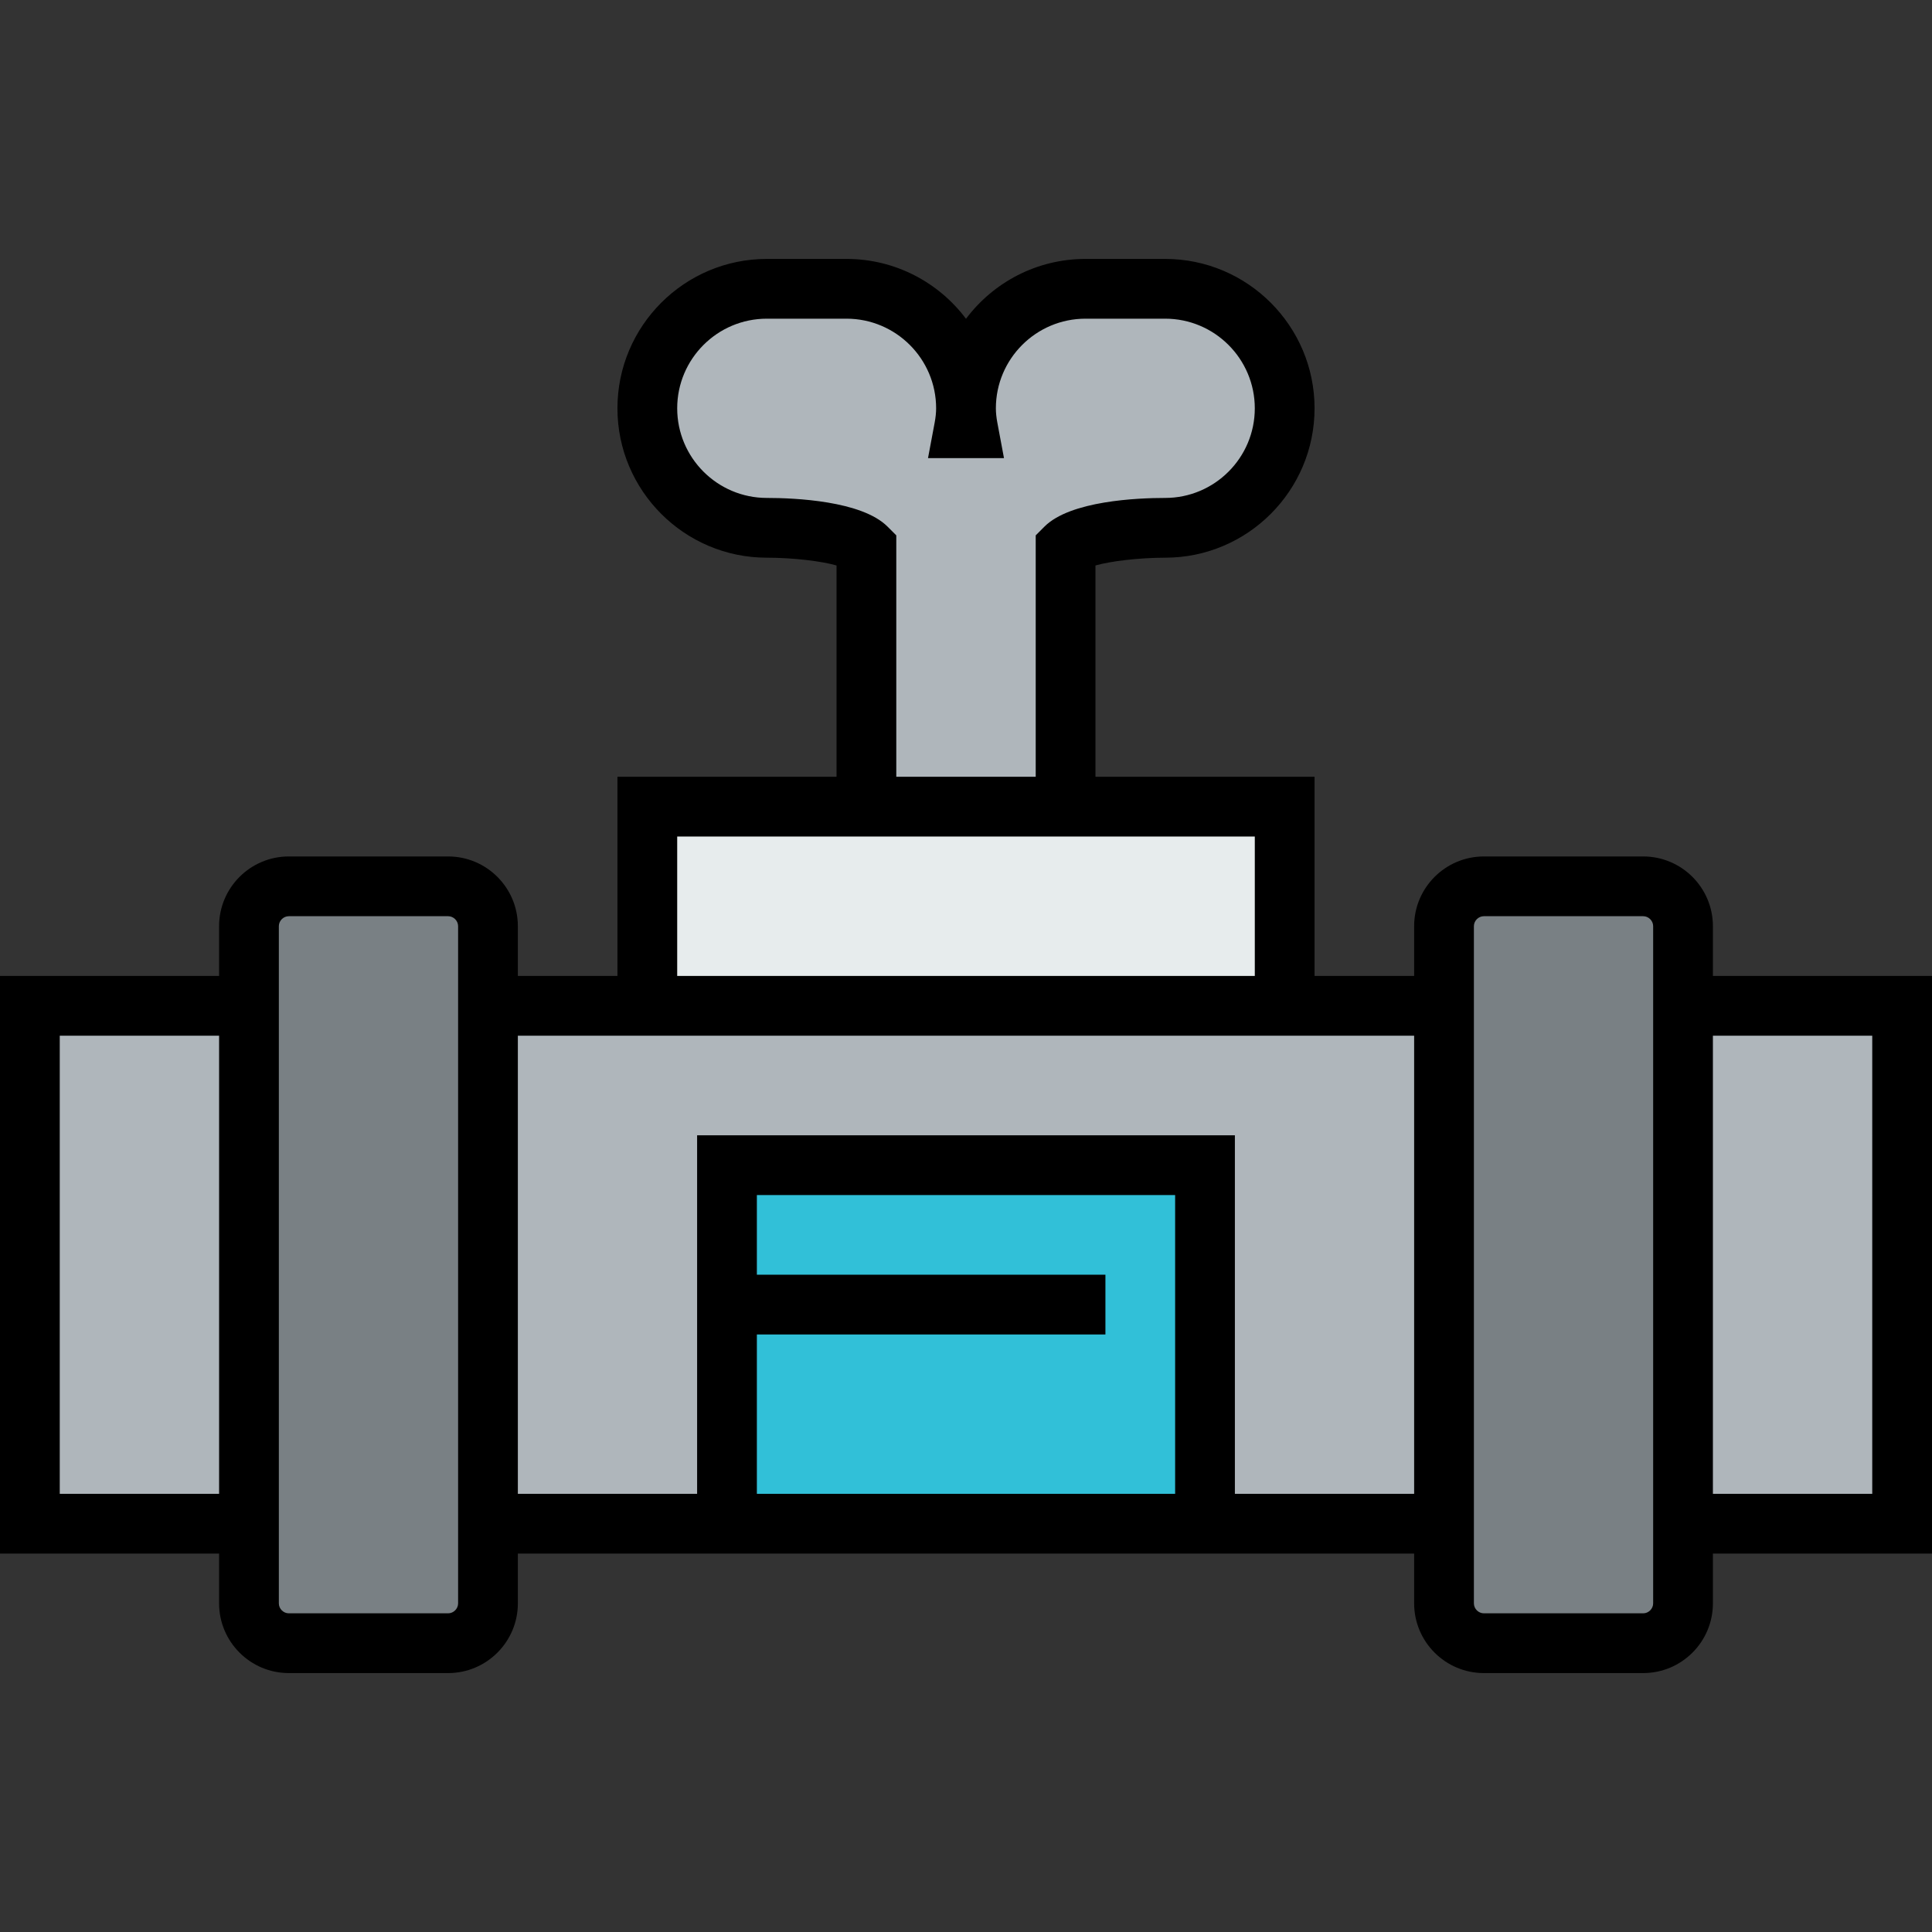
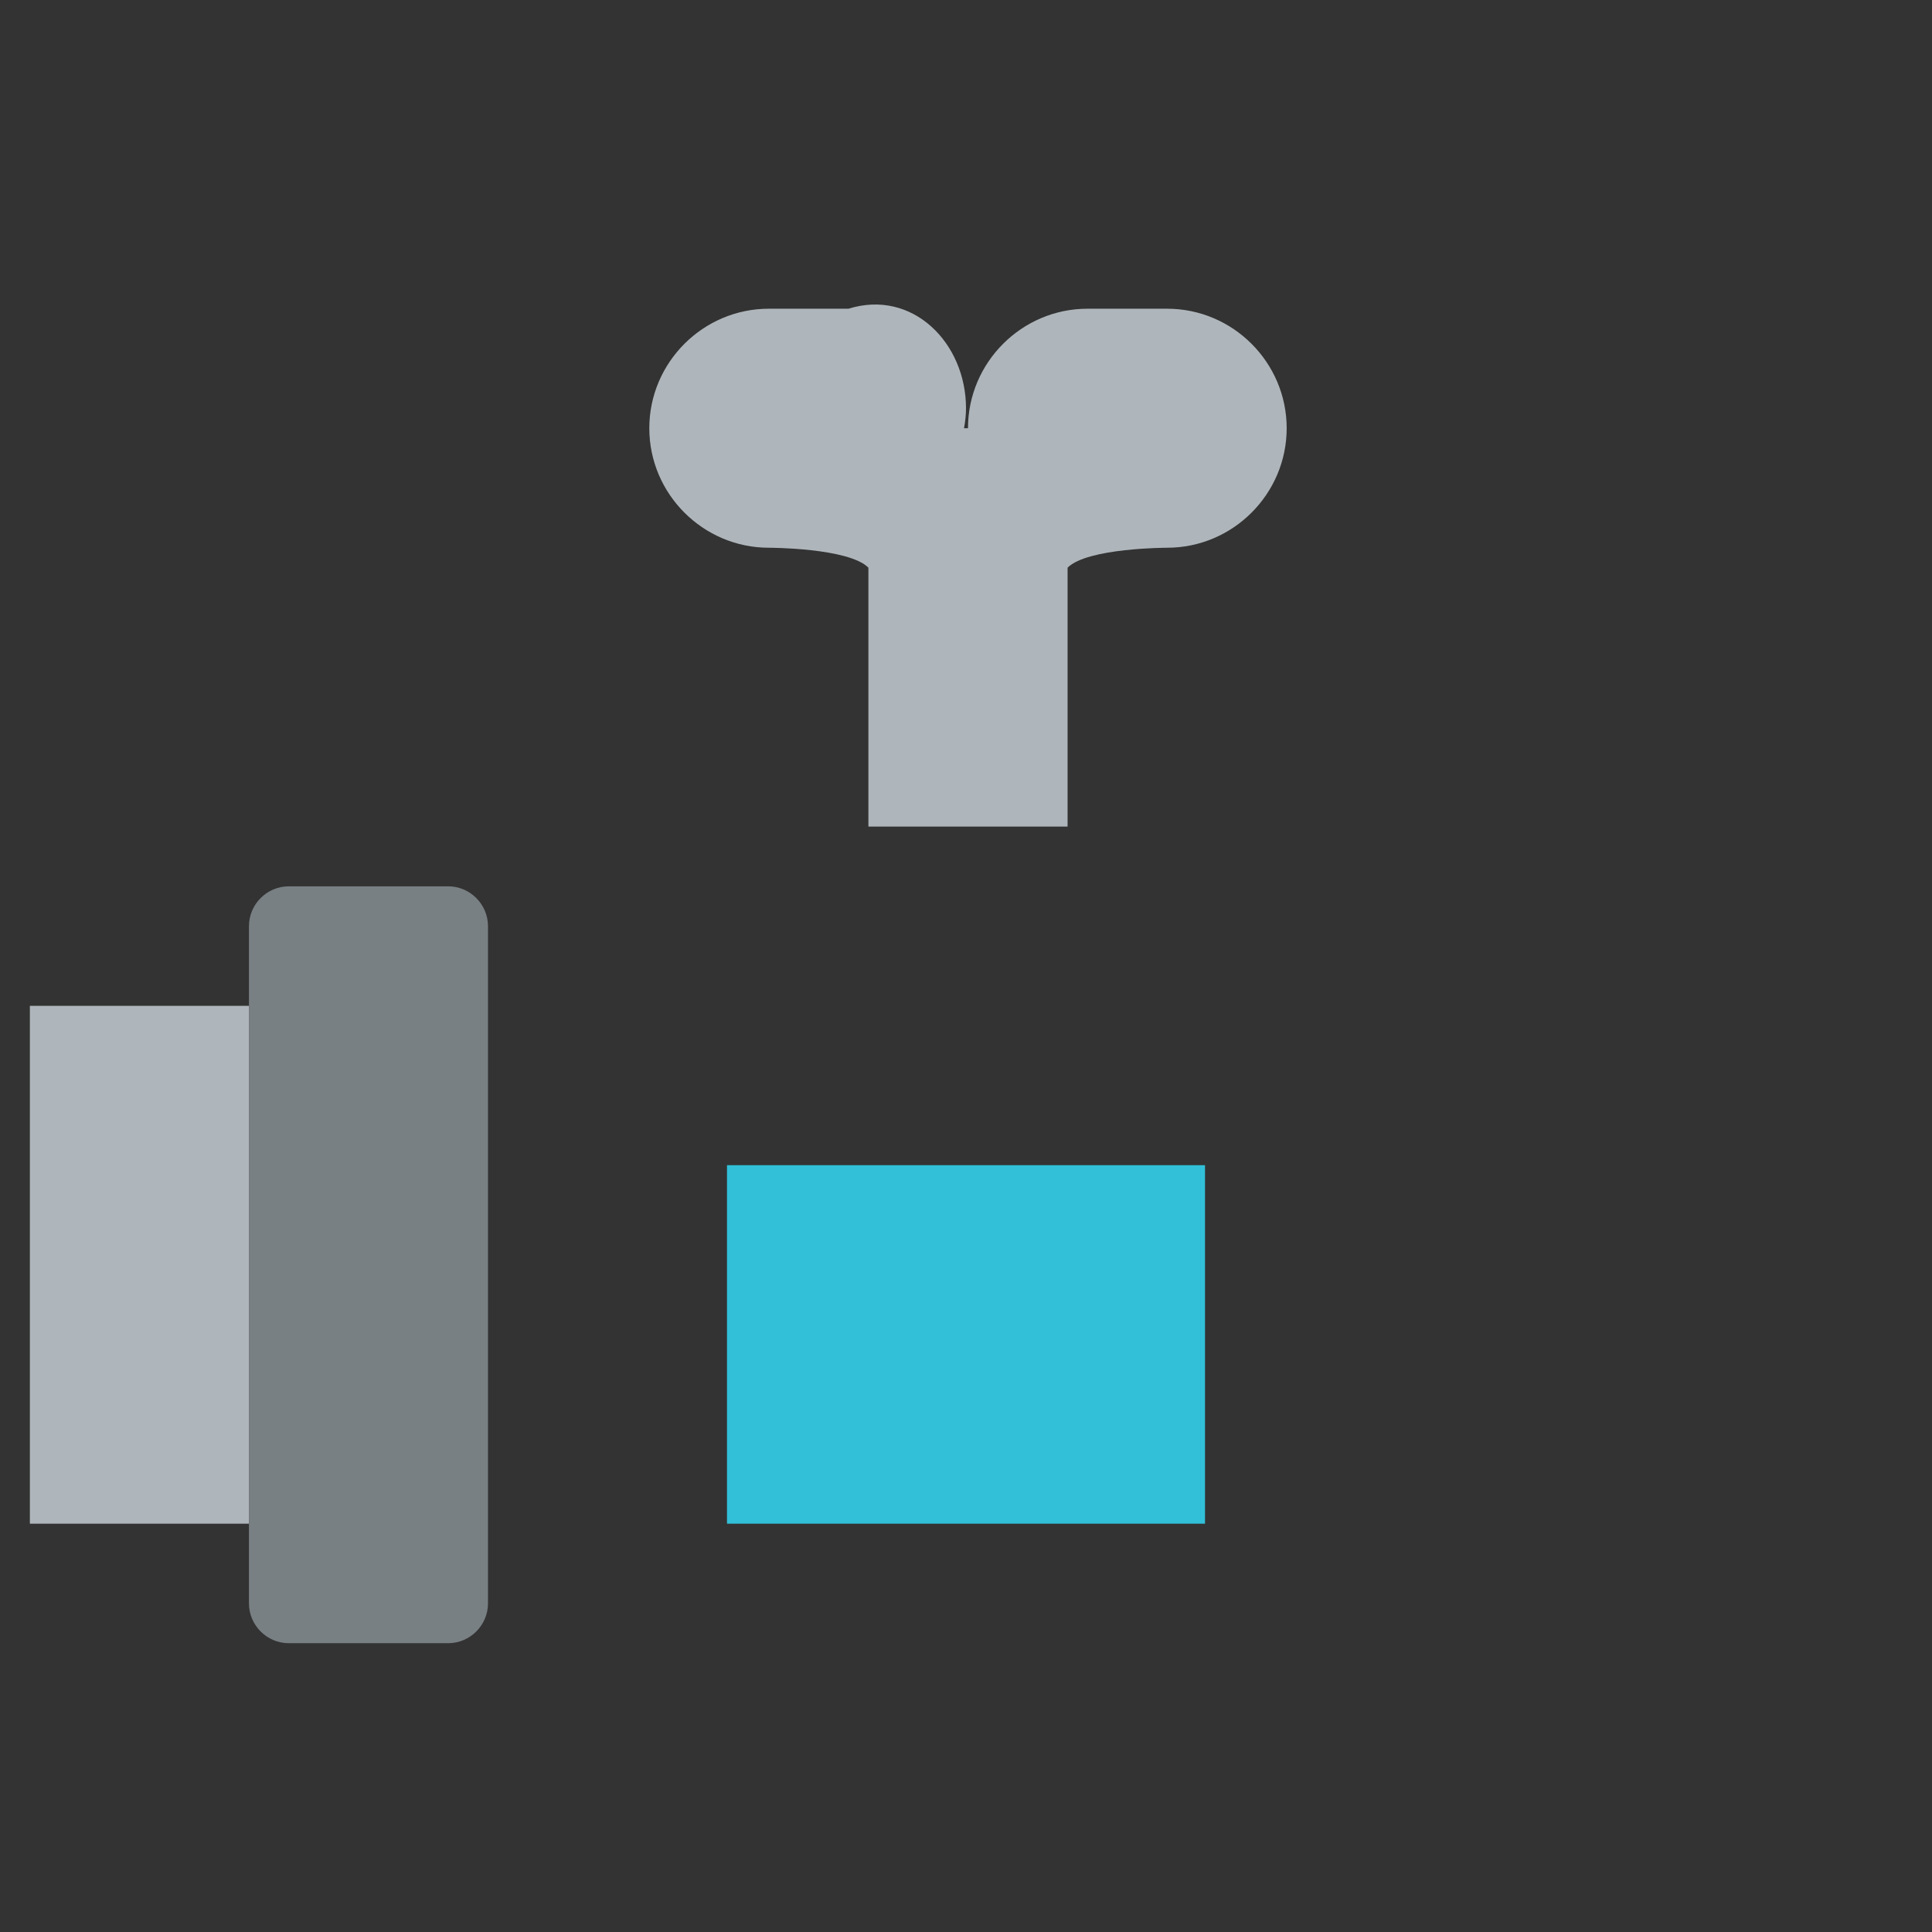
<svg xmlns="http://www.w3.org/2000/svg" version="1.1" id="Layer_1" viewBox="0 0 485 485" xml:space="preserve">
  <rect x="0" y="0" width="485" height="485" fill="#333333" stroke="none" />
  <g id="XMLID_33_">
    <g>
      <g id="XMLID_63_">
        <g>
          <rect x="182.5" y="292.5" style="fill:#31C0D8;" width="120" height="90" />
-           <path style="fill:#AFB6BB;" d="M242.5,102.5c0,1.7-0.2,3.4-0.5,5h1C242.7,105.9,242.5,104.2,242.5,102.5c0-16.5,13.5-30,30-30      h20c16.5,0,30,13.5,30,30s-13.5,30-30,30c0,0-20,0-25,5v65h-50v-65c-5-5-25-5-25-5c-16.5,0-30-13.5-30-30s13.5-30,30-30h20      C229,72.5,242.5,86,242.5,102.5z" />
-           <rect x="162.5" y="202.5" style="fill:#E7ECED;" width="160" height="50" />
+           <path style="fill:#AFB6BB;" d="M242.5,102.5c0,1.7-0.2,3.4-0.5,5h1c0-16.5,13.5-30,30-30      h20c16.5,0,30,13.5,30,30s-13.5,30-30,30c0,0-20,0-25,5v65h-50v-65c-5-5-25-5-25-5c-16.5,0-30-13.5-30-30s13.5-30,30-30h20      C229,72.5,242.5,86,242.5,102.5z" />
          <rect x="7.5" y="252.5" style="fill:#AFB6BB;" width="55" height="130" />
-           <path style="fill:#798084;" d="M422.5,252.5v130v20c0,5.5-4.5,10-10,10h-40c-5.5,0-10-4.5-10-10v-20v-130v-20      c0-5.5,4.5-10,10-10h40c5.5,0,10,4.5,10,10V252.5z" />
          <path style="fill:#798084;" d="M122.5,382.5v20c0,5.5-4.5,10-10,10h-40c-5.5,0-10-4.5-10-10v-20v-130v-20c0-5.5,4.5-10,10-10h40      c5.5,0,10,4.5,10,10v20V382.5z" />
-           <polygon style="fill:#AFB6BB;" points="362.5,252.5 362.5,382.5 302.5,382.5 302.5,292.5 182.5,292.5 182.5,382.5 122.5,382.5       122.5,252.5 162.5,252.5 322.5,252.5     " />
-           <rect x="422.5" y="252.5" style="fill:#AFB6BB;" width="55" height="130" />
        </g>
-         <path d="M485,245h-55v-12.5c0-9.649-7.851-17.5-17.5-17.5h-40c-9.649,0-17.5,7.851-17.5,17.5V245h-25v-50h-55v-53.046     c3.818-1.097,11.004-1.947,17.5-1.954c20.678,0,37.5-16.822,37.5-37.5S313.178,65,292.5,65h-20c-12.253,0-23.153,5.907-30,15.023     C235.653,70.907,224.753,65,212.5,65h-20c-20.678,0-37.5,16.822-37.5,37.5s16.822,37.5,37.5,37.5     c6.491,0,13.679,0.851,17.5,1.951V195h-55v50h-25v-12.5c0-9.649-7.851-17.5-17.5-17.5h-40c-9.649,0-17.5,7.851-17.5,17.5V245H0     v145h55v12.5c0,9.649,7.851,17.5,17.5,17.5h40c9.649,0,17.5-7.851,17.5-17.5V390h225v12.5c0,9.649,7.851,17.5,17.5,17.5h40     c9.649,0,17.5-7.851,17.5-17.5V390h55V245z M192.5,125c-12.407,0-22.5-10.094-22.5-22.5S180.093,80,192.5,80h20     c12.407,0,22.5,10.094,22.5,22.5c0,1.085-0.125,2.303-0.372,3.618L232.964,115h19.072l-1.665-8.882     c-0.247-1.316-0.372-2.533-0.372-3.618c0-12.406,10.093-22.5,22.5-22.5h20c12.407,0,22.5,10.094,22.5,22.5     s-10.093,22.5-22.5,22.5c-6.947,0-23.808,0.701-30.303,7.196L260,134.394V195h-35v-60.606l-2.197-2.197     C216.308,125.701,199.447,125,192.5,125z M170,210h145v35H170V210z M15,375V260h40v115H15z M115,402.5c0,1.355-1.145,2.5-2.5,2.5     h-40c-1.355,0-2.5-1.145-2.5-2.5v-170c0-1.355,1.145-2.5,2.5-2.5h40c1.355,0,2.5,1.145,2.5,2.5V402.5z M190,335h87.5v-15H190v-20     h105v75H190V335z M310,375v-90H175v90h-45V260h225v115H310z M415,402.5c0,1.355-1.145,2.5-2.5,2.5h-40     c-1.355,0-2.5-1.145-2.5-2.5v-170c0-1.355,1.145-2.5,2.5-2.5h40c1.355,0,2.5,1.145,2.5,2.5V402.5z M470,375h-40V260h40V375z" />
      </g>
    </g>
  </g>
</svg>